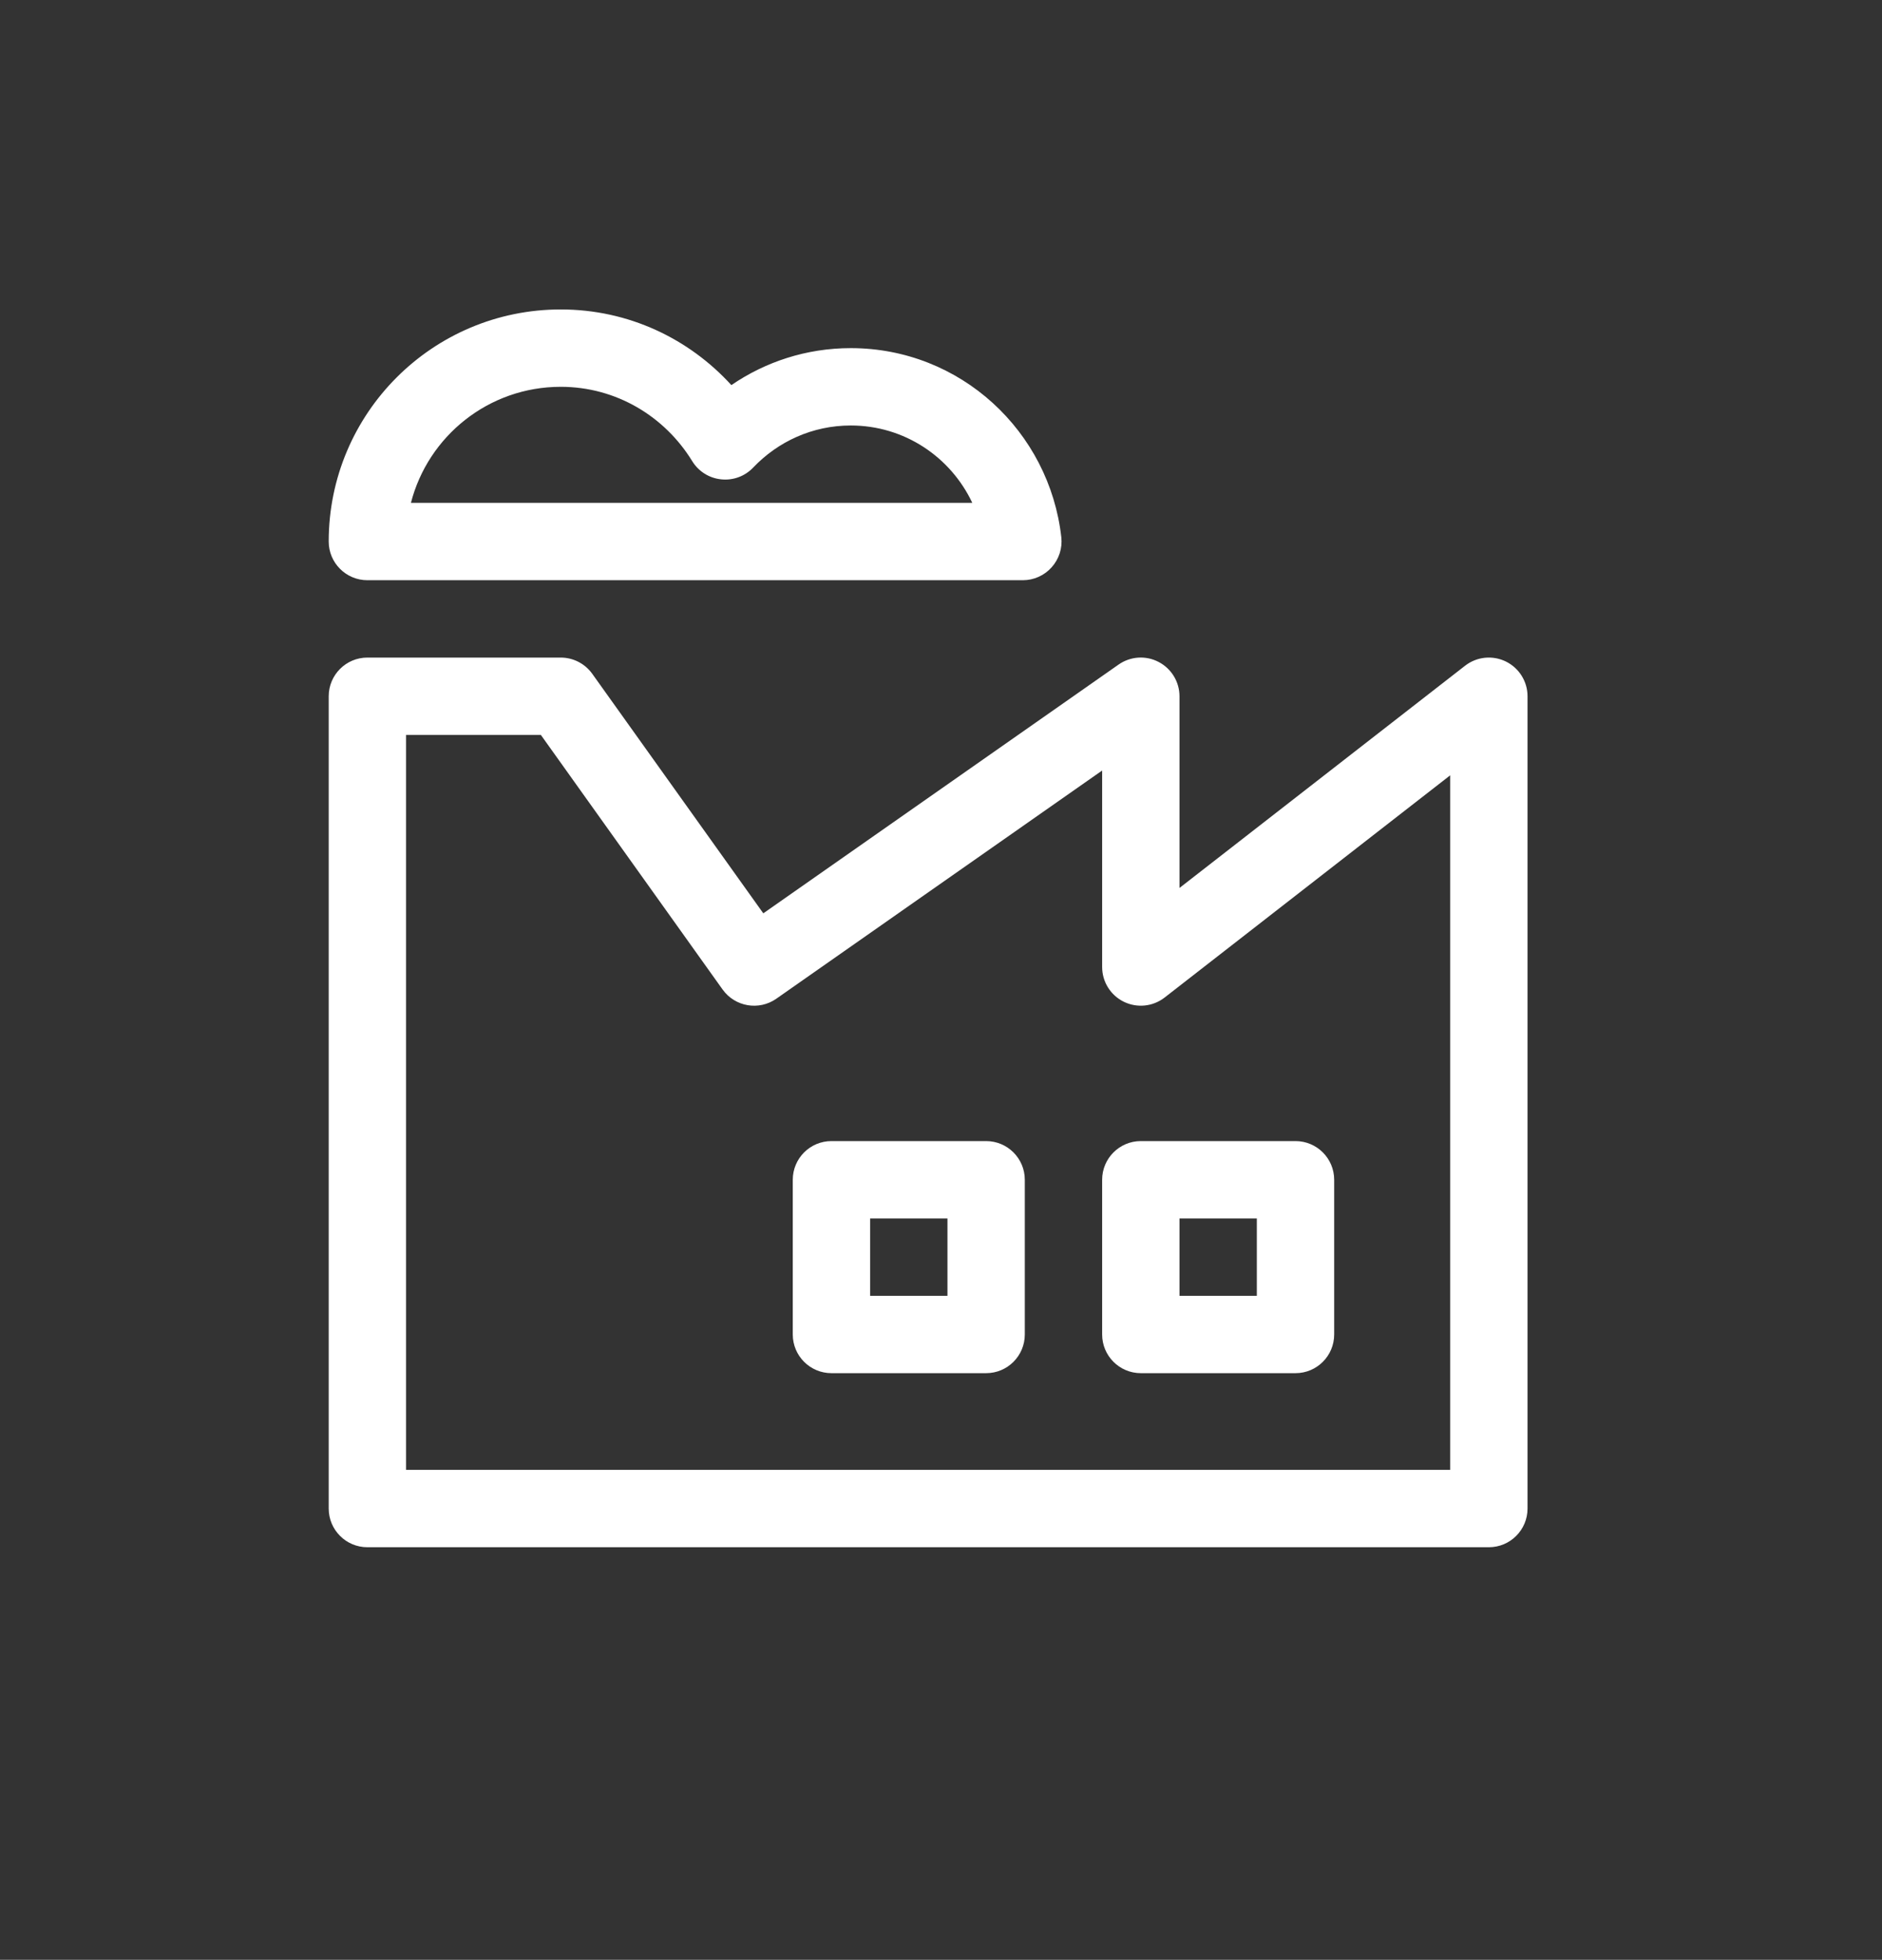
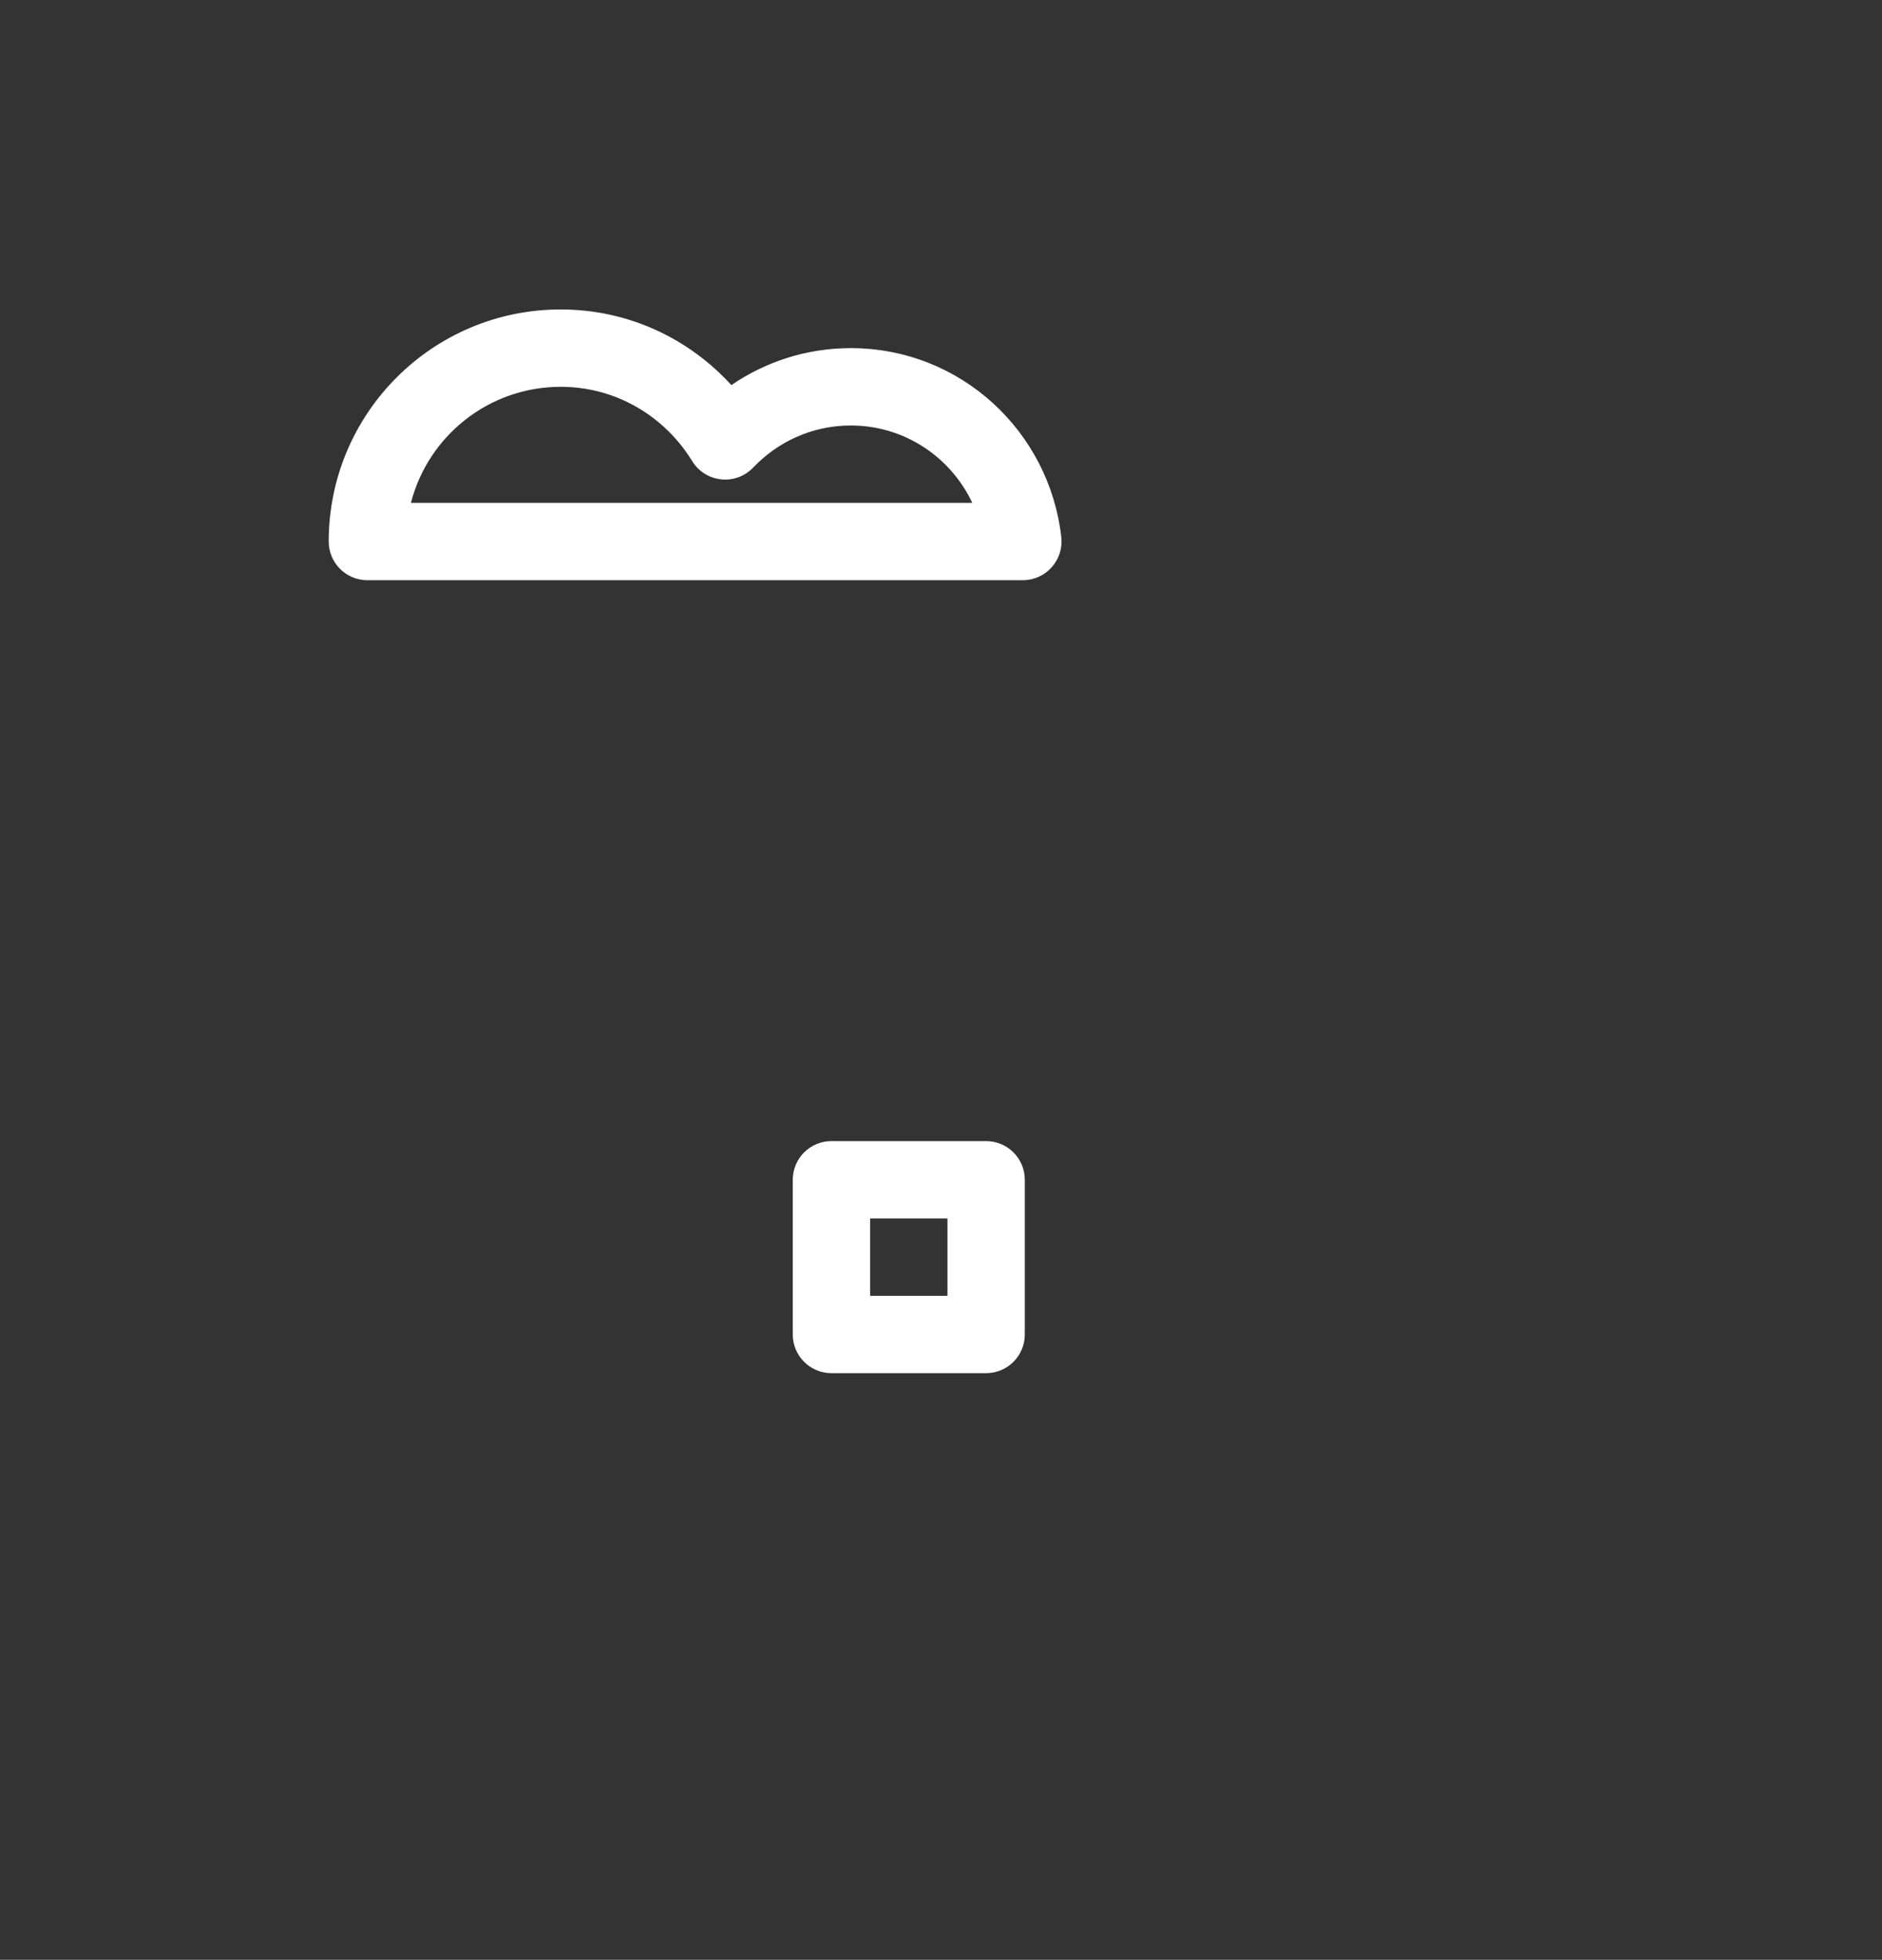
<svg xmlns="http://www.w3.org/2000/svg" width="24.333" height="25.333" fill="none">
  <rect width="100%" height="100%" fill="#333333" stroke="none" />
-   <rect id="backgroundrect" width="100%" height="100%" x="0" y="0" fill="none" stroke="none" class="selected" style="" />
  <defs>
    <linearGradient id="paint0_linear" x1="0" y1="-0.391" x2="1.014" y2="0.943">
      <stop stop-color="#364CBB" />
      <stop offset="1" stop-color="#4BDDA6" />
    </linearGradient>
    <linearGradient id="paint1_linear" x1="-3.333" y1="-3.583" x2="1.905" y2="1.53">
      <stop stop-color="#364CBB" />
      <stop offset="1" stop-color="#4BDDA6" />
    </linearGradient>
    <linearGradient id="paint2_linear" x1="-2" y1="-3.583" x2="3.239" y2="1.53">
      <stop stop-color="#364CBB" />
      <stop offset="1" stop-color="#4BDDA6" />
    </linearGradient>
    <linearGradient id="paint3_linear" x1="0" y1="0" x2="1.659" y2="4.383">
      <stop stop-color="#364CBB" />
      <stop offset="1" stop-color="#4BDDA6" />
    </linearGradient>
  </defs>
  <g class="currentLayer" style="">
    <title>Layer 1</title>
-     <path fill-rule="evenodd" clip-rule="evenodd" d="M19.47 8.551C19.641 8.635 19.75 8.809 19.75 9V19.5C19.75 19.776 19.526 20 19.25 20H4.75C4.474 20 4.25 19.776 4.25 19.5V9C4.25 8.724 4.474 8.5 4.75 8.5H7.25C7.411 8.5 7.563 8.578 7.657 8.709L9.869 11.806L14.463 8.59C14.616 8.483 14.816 8.47 14.981 8.557C15.146 8.643 15.25 8.814 15.25 9V11.478L18.943 8.605C19.094 8.488 19.298 8.467 19.47 8.551ZM5.25 9.5V19H18.75V10.022L15.057 12.895C14.906 13.012 14.702 13.033 14.53 12.949C14.359 12.865 14.25 12.691 14.25 12.5V9.96L10.037 12.91C9.812 13.067 9.503 13.014 9.343 12.791L6.993 9.5H5.25Z" fill="#ffffff" id="svg_1" class="" fill-opacity="1" />
-     <path fill-rule="evenodd" clip-rule="evenodd" d="M14.25 15.25C14.25 14.974 14.474 14.75 14.75 14.75H16.75C17.026 14.75 17.25 14.974 17.25 15.25V17.25C17.25 17.526 17.026 17.75 16.75 17.75H14.75C14.474 17.75 14.25 17.526 14.25 17.25V15.25ZM15.25 15.75V16.75H16.25V15.75H15.25Z" fill="#ffffff" id="svg_2" class="" fill-opacity="1" />
    <path fill-rule="evenodd" clip-rule="evenodd" d="M10.25 15.25C10.25 14.974 10.474 14.75 10.75 14.75H12.75C13.026 14.75 13.25 14.974 13.25 15.25V17.25C13.25 17.526 13.026 17.75 12.75 17.75H10.75C10.474 17.75 10.25 17.526 10.25 17.25V15.25ZM11.25 15.75V16.75H12.25V15.75H11.25Z" fill="#ffffff" id="svg_3" class="" fill-opacity="1" />
    <path fill-rule="evenodd" clip-rule="evenodd" d="M4.25 7C4.25 5.343 5.593 4 7.25 4C8.129 4 8.911 4.38 9.456 4.978C9.895 4.678 10.425 4.5 11 4.5C12.418 4.5 13.568 5.575 13.722 6.944C13.738 7.086 13.692 7.227 13.597 7.333C13.503 7.439 13.367 7.5 13.225 7.5H4.75C4.474 7.5 4.25 7.276 4.25 7ZM5.313 6.5H12.571C12.292 5.908 11.694 5.5 11 5.5C10.504 5.5 10.058 5.708 9.737 6.045C9.63 6.157 9.477 6.213 9.323 6.196C9.168 6.18 9.031 6.093 8.95 5.961C8.595 5.383 7.968 5 7.25 5C6.318 5 5.535 5.637 5.313 6.5Z" fill="#ffffff" id="svg_4" class="" fill-opacity="1" />
  </g>
</svg>